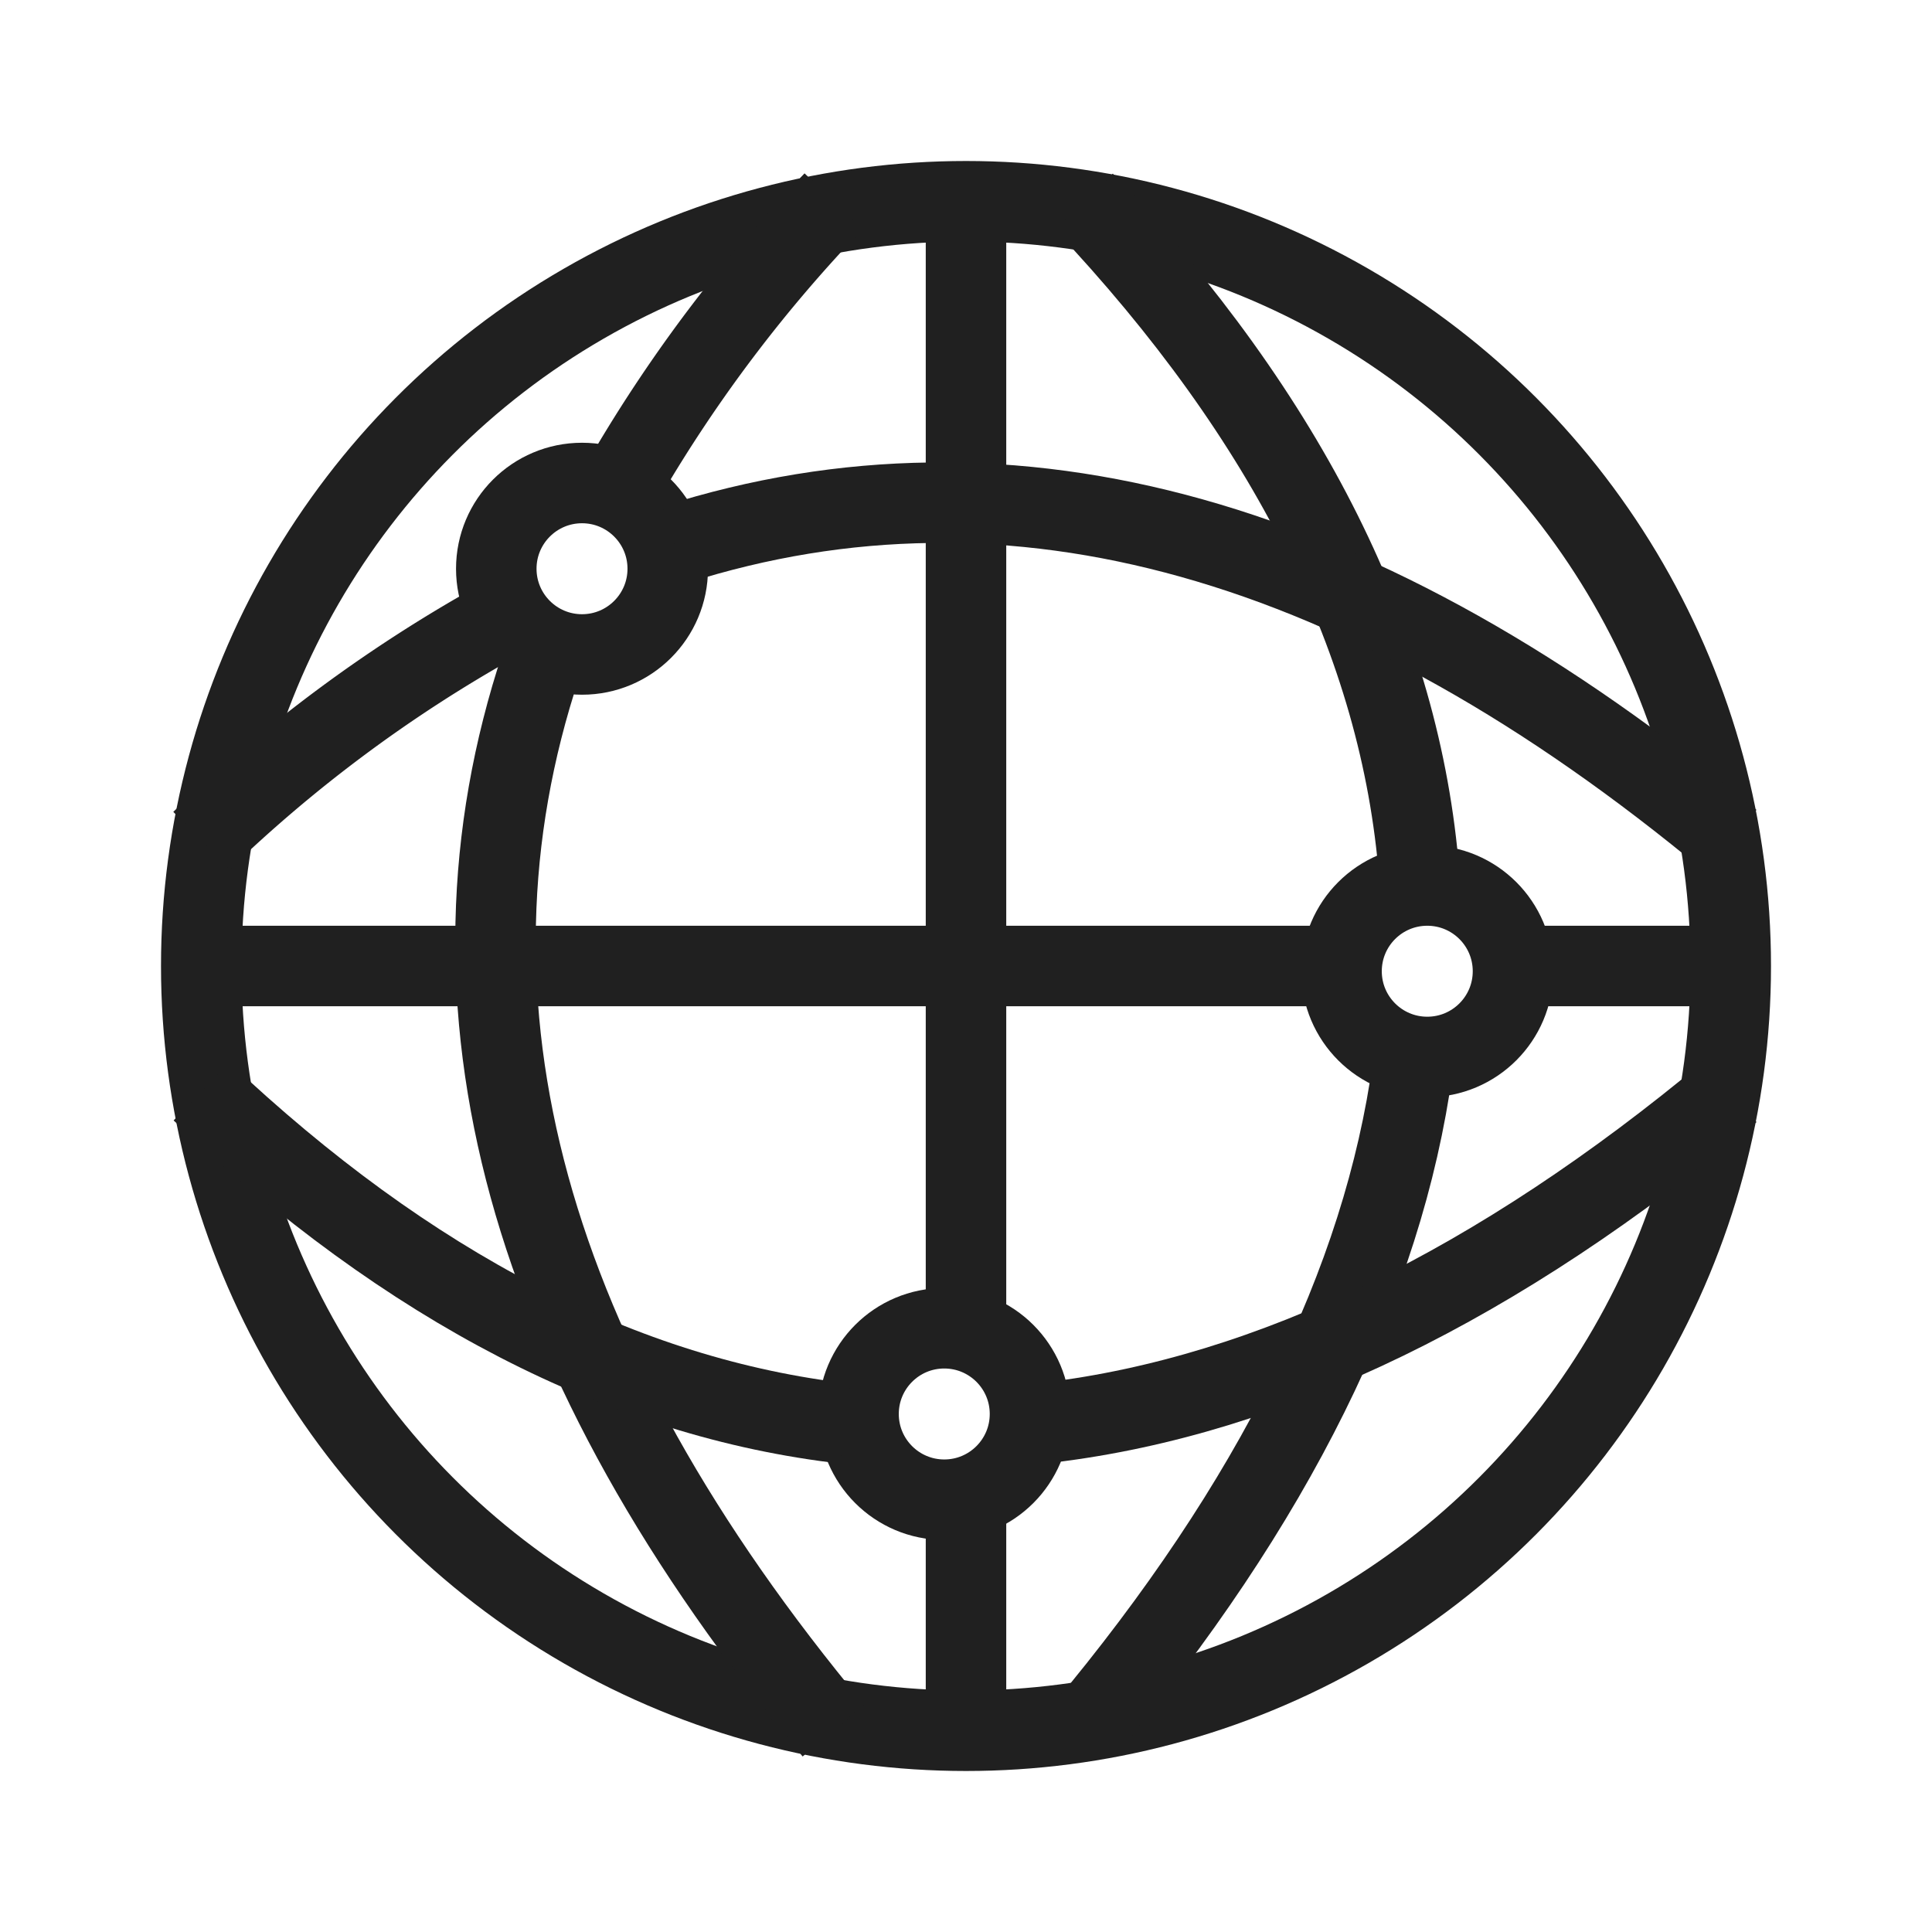
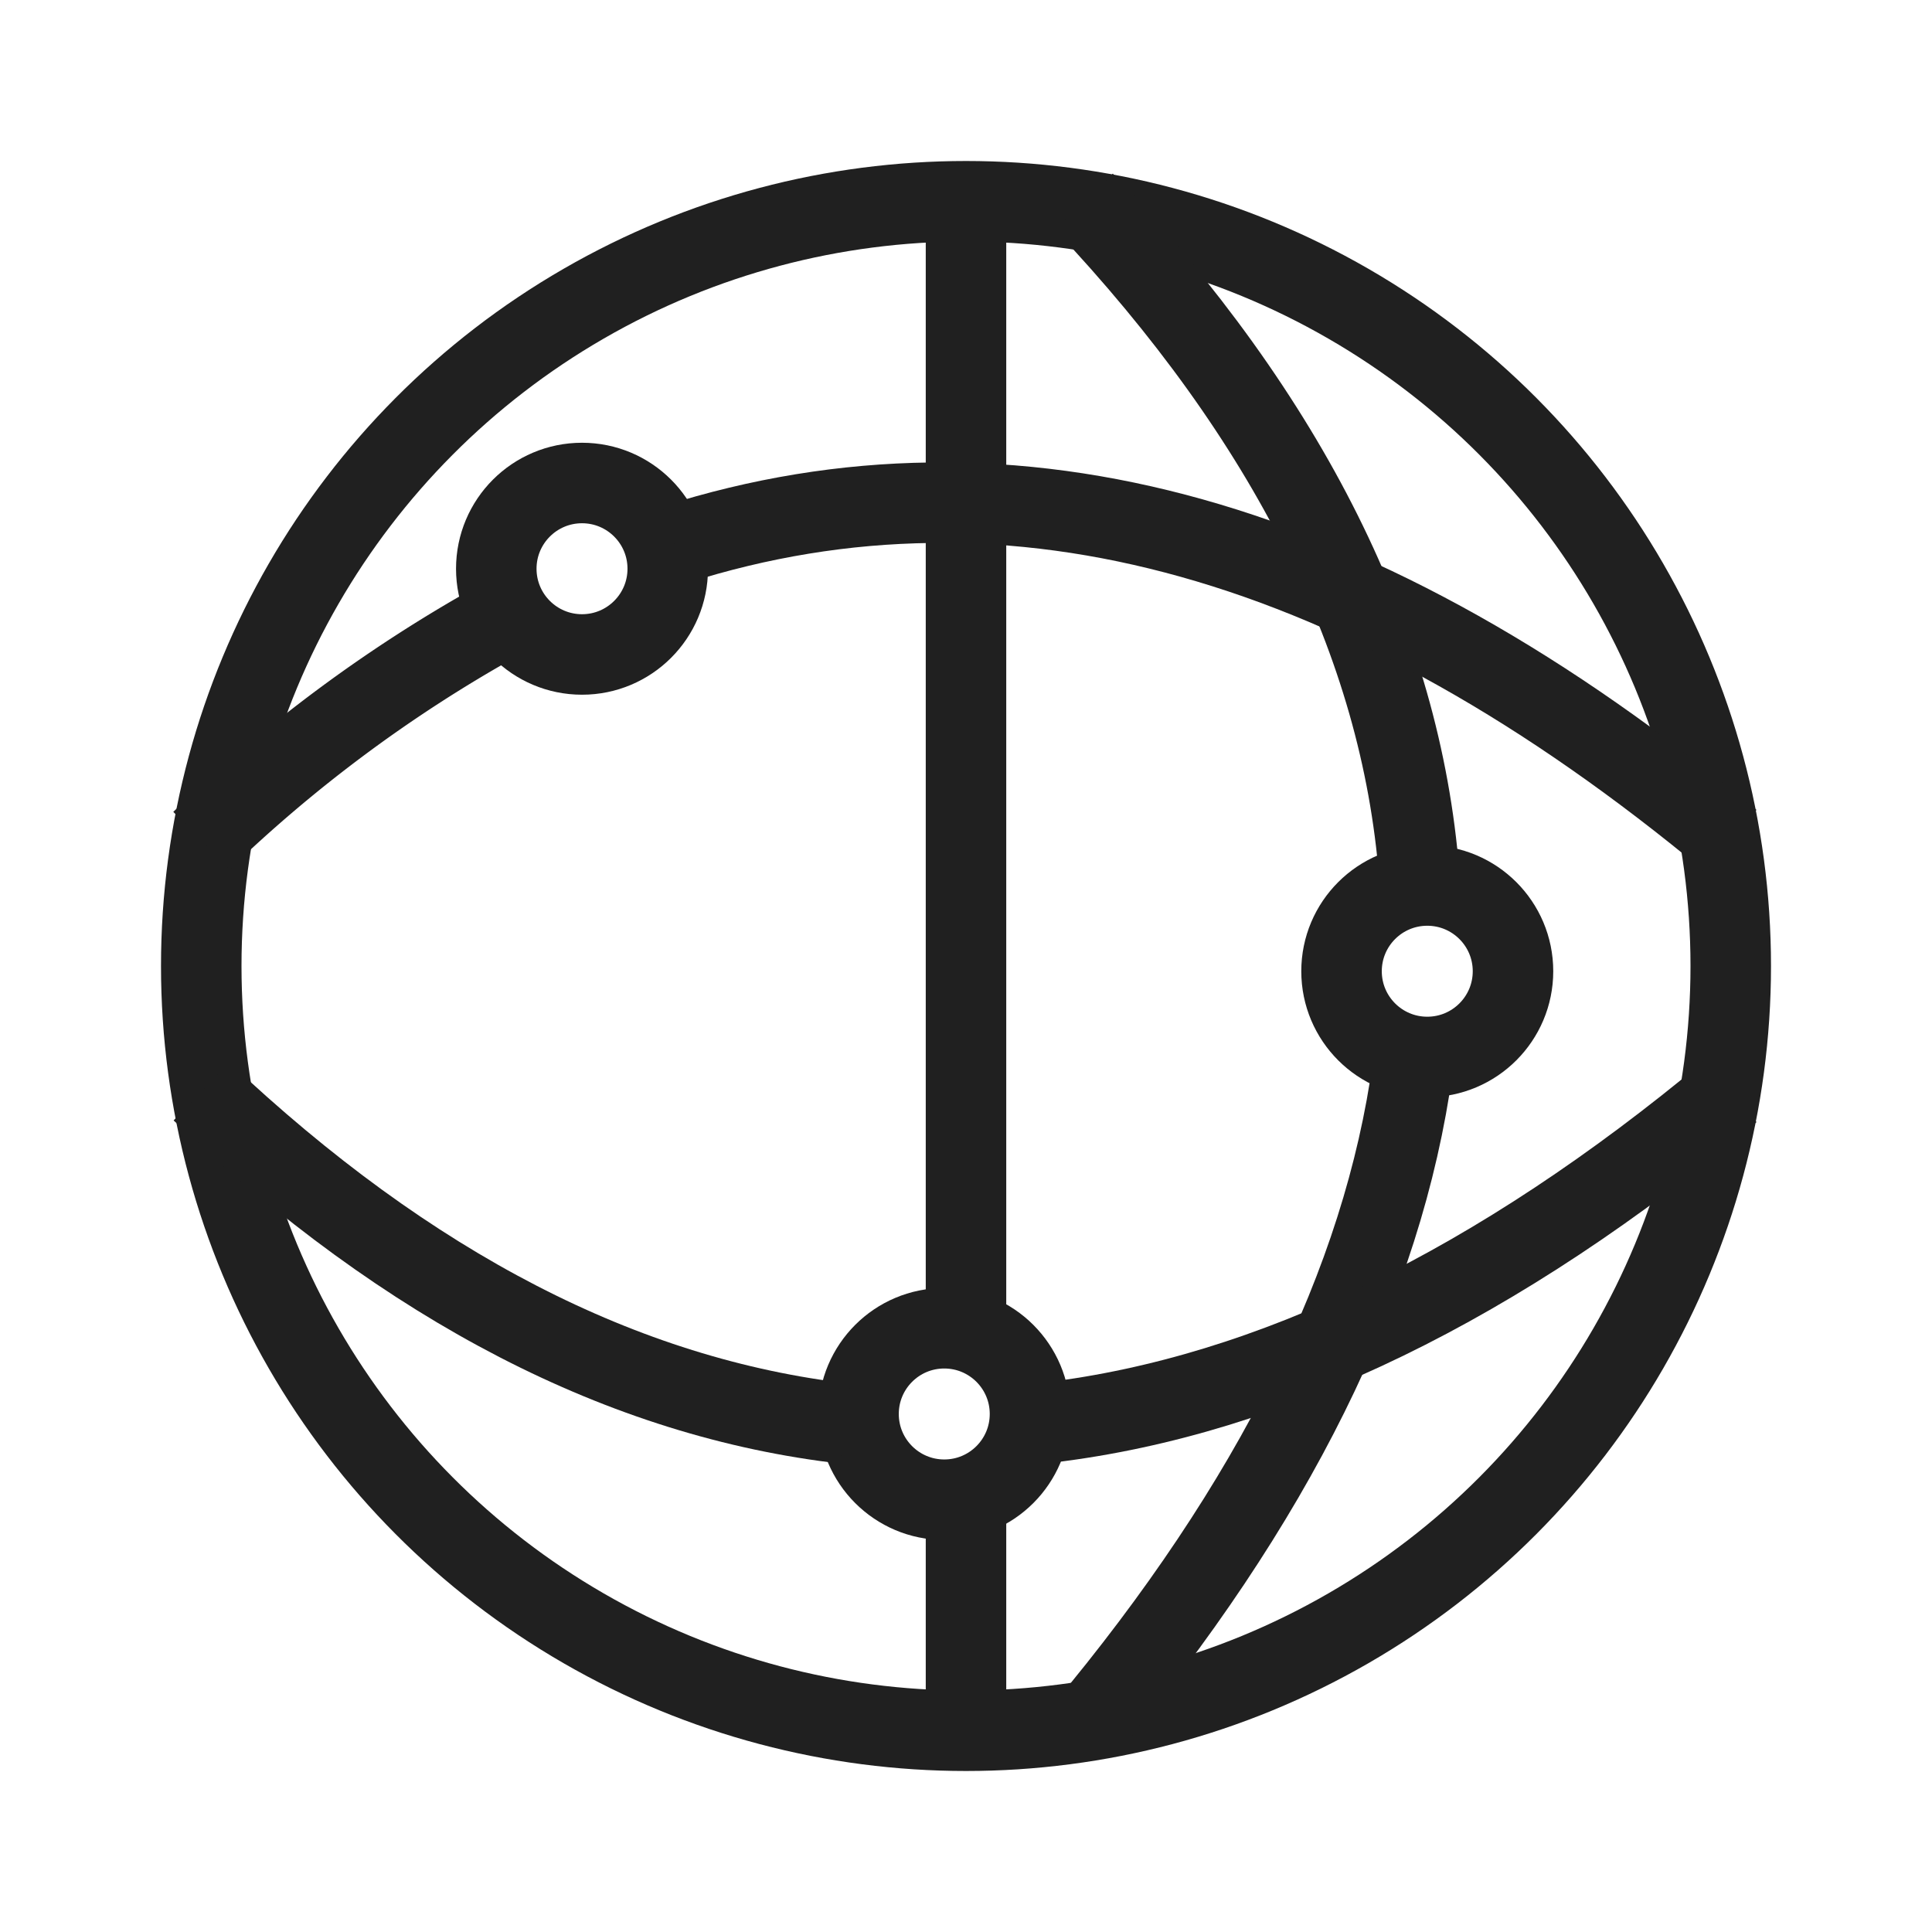
<svg xmlns="http://www.w3.org/2000/svg" id="drawing_area" data-name="drawing area" viewBox="0 0 48 48">
  <defs>
    <style>.cls-1{fill:none;stroke:#202020;stroke-width:2px;}</style>
  </defs>
  <title>international virtual network</title>
  <circle id="Oval-Copy" class="cls-1" cx="14.46" cy="14.13" r="2.13" />
  <circle id="Oval-Copy-2" data-name="Oval-Copy" class="cls-1" cx="35.46" cy="24.13" r="2.13" />
  <circle id="Oval-Copy-3" data-name="Oval-Copy" class="cls-1" cx="23.46" cy="35.13" r="2.13" />
  <circle id="Oval" class="cls-1" cx="24" cy="24" r="19" />
  <path id="Path-46" class="cls-1" d="M35.1,26.5Q34,34.54,26.92,43" />
  <path id="Path-46-2" data-name="Path-46" class="cls-1" d="M26.92,5q7.66,8.12,8.34,16.73" />
-   <path id="Path-46-Copy" class="cls-1" d="M13.44,16.52Q9.23,29.2,20.71,43" />
-   <path id="Path-46-Copy-2" data-name="Path-46-Copy" class="cls-1" d="M20.71,5a36.26,36.26,0,0,0-5.14,6.79" />
  <path id="Path-46-3" data-name="Path-46" class="cls-1" d="M16.77,13.53q12.57-4,26.23,7.36" />
  <path id="Path-46-4" data-name="Path-46" class="cls-1" d="M5,20.89a35.51,35.51,0,0,1,7.31-5.43" />
  <path id="Path-46-Copy-3" data-name="Path-46-Copy" class="cls-1" d="M26.08,35.34q8.24-1,16.92-8.23" />
  <path id="Path-46-Copy-4" data-name="Path-46-Copy" class="cls-1" d="M5,27.11q7.74,7.31,16,8.26" />
  <line id="Path-42" class="cls-1" x1="24" y1="37.61" x2="24" y2="43" />
  <line id="Path-42-2" data-name="Path-42" class="cls-1" x1="24" y1="5" x2="24" y2="32.56" />
-   <line class="cls-1" x1="38.06" y1="24" x2="42.98" y2="24" />
-   <line class="cls-1" x1="5" y1="24" x2="33.03" y2="24" />
</svg>